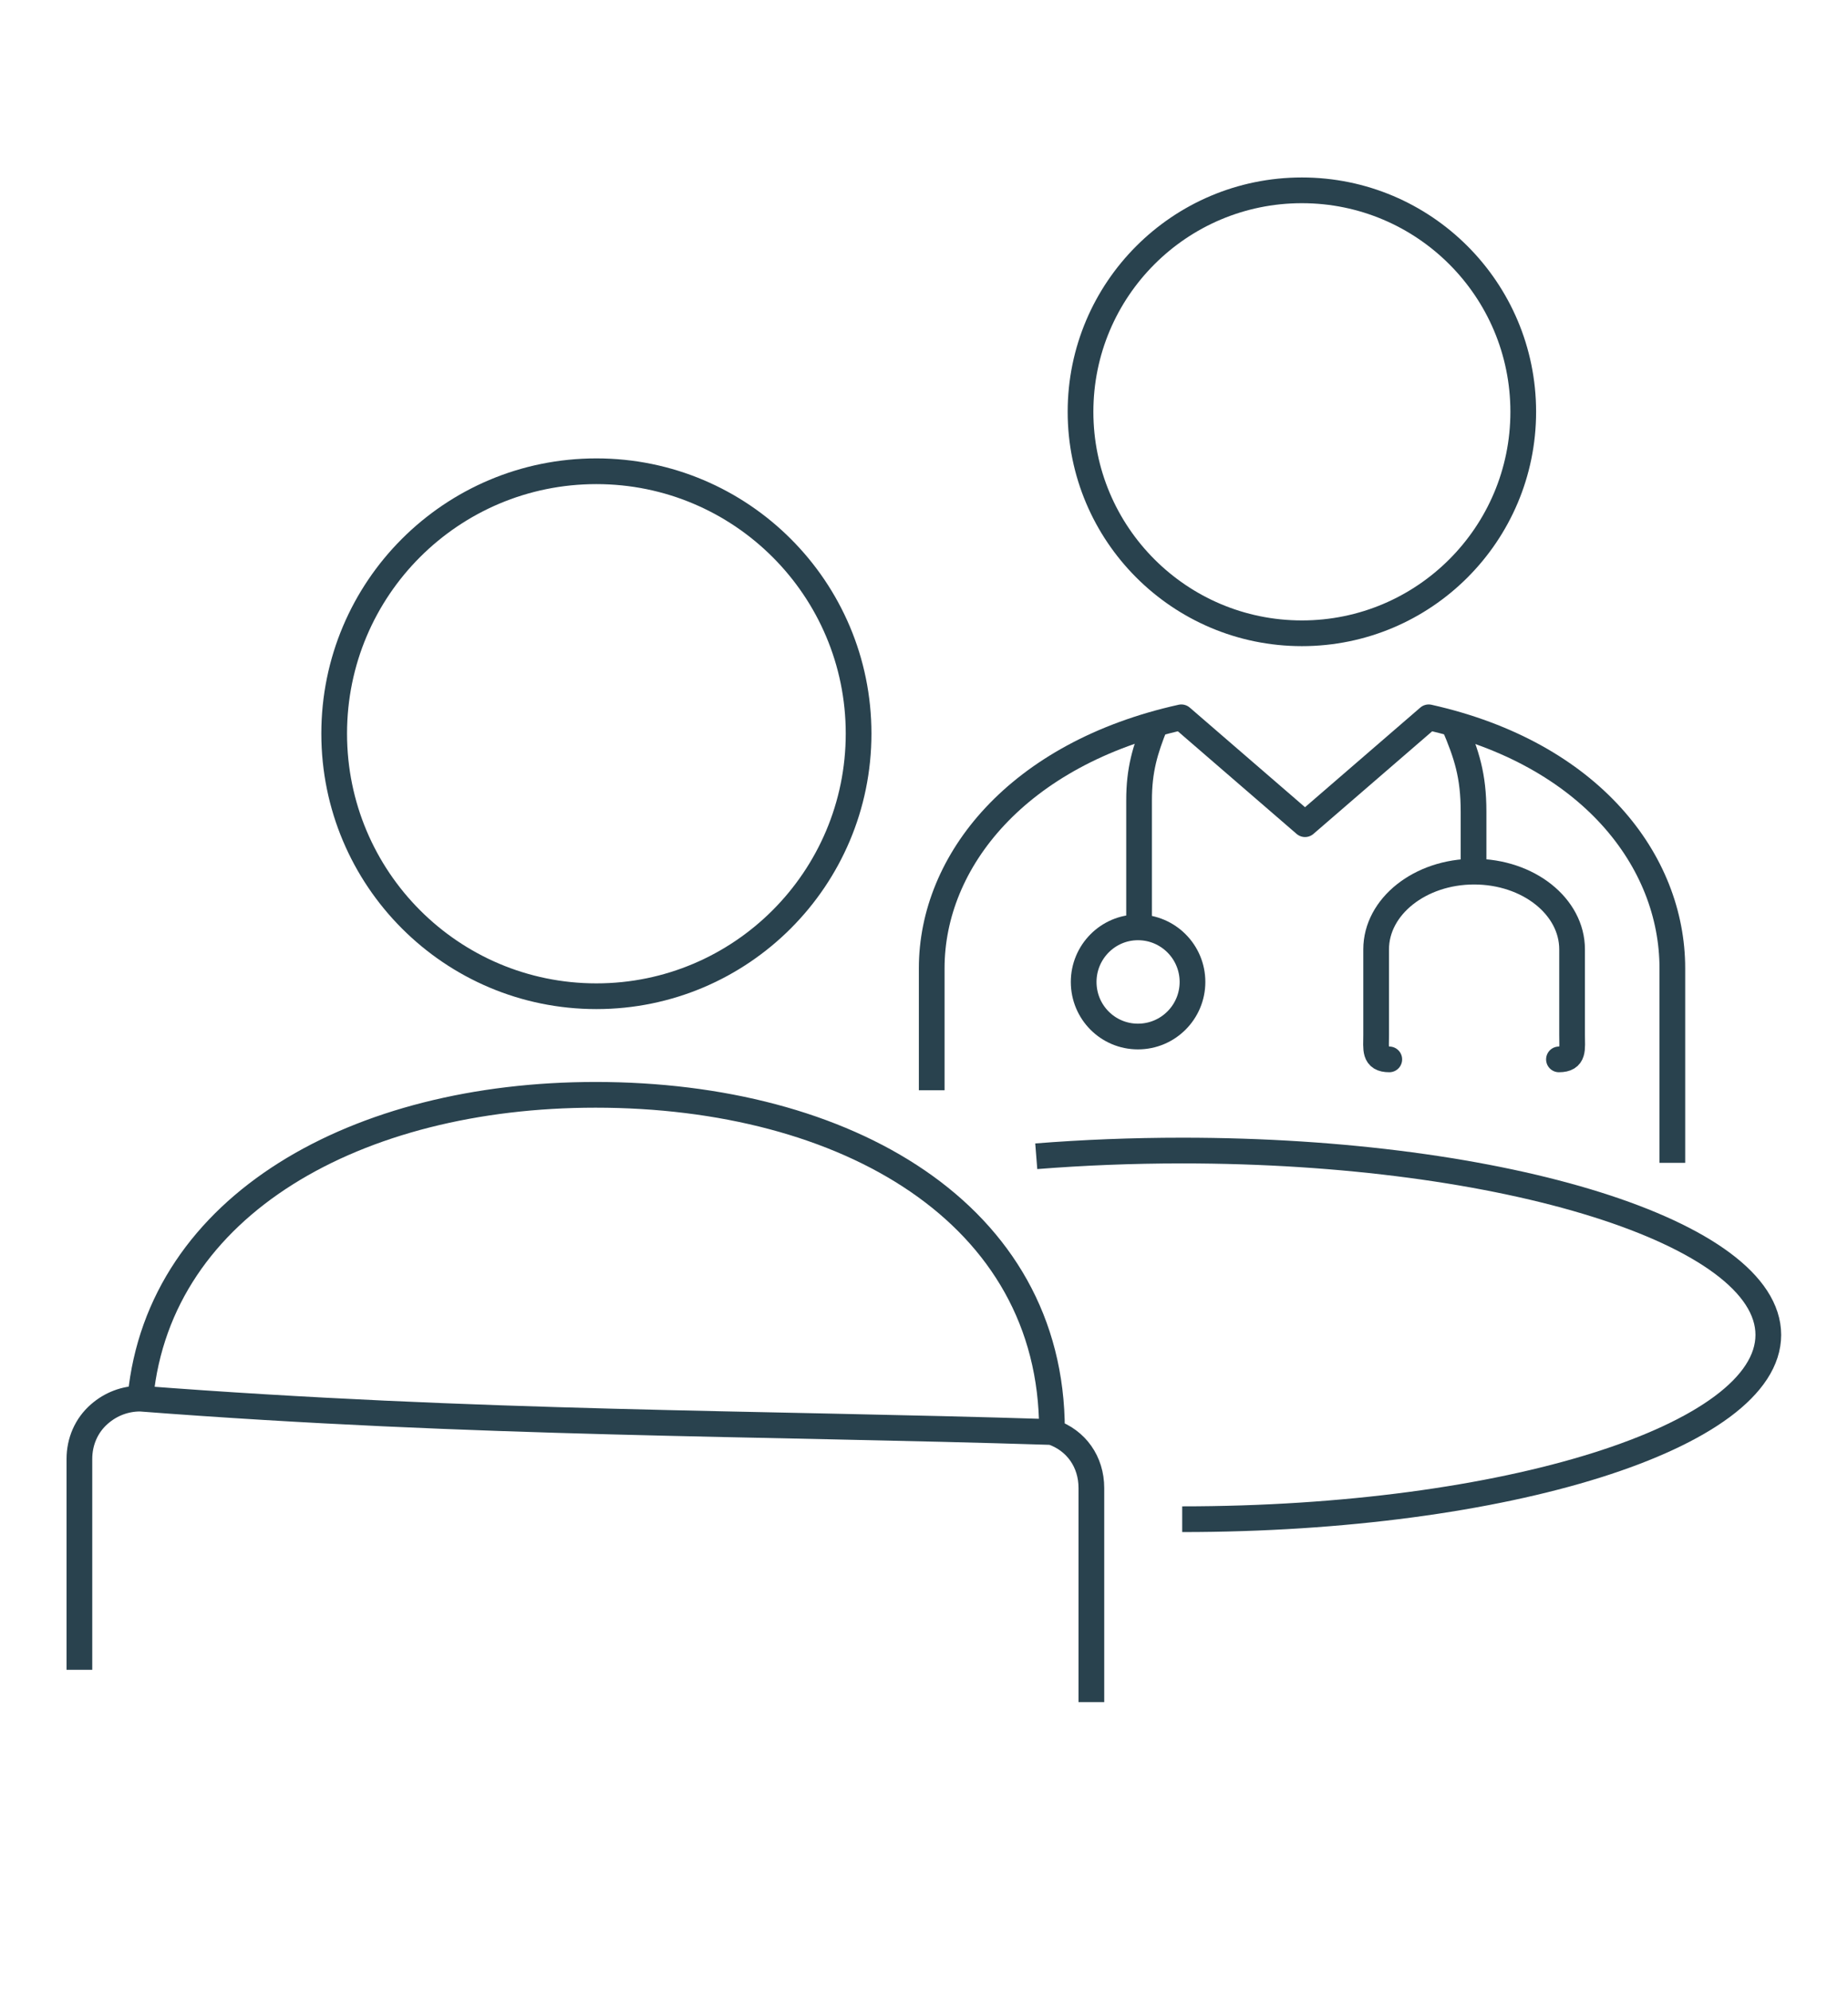
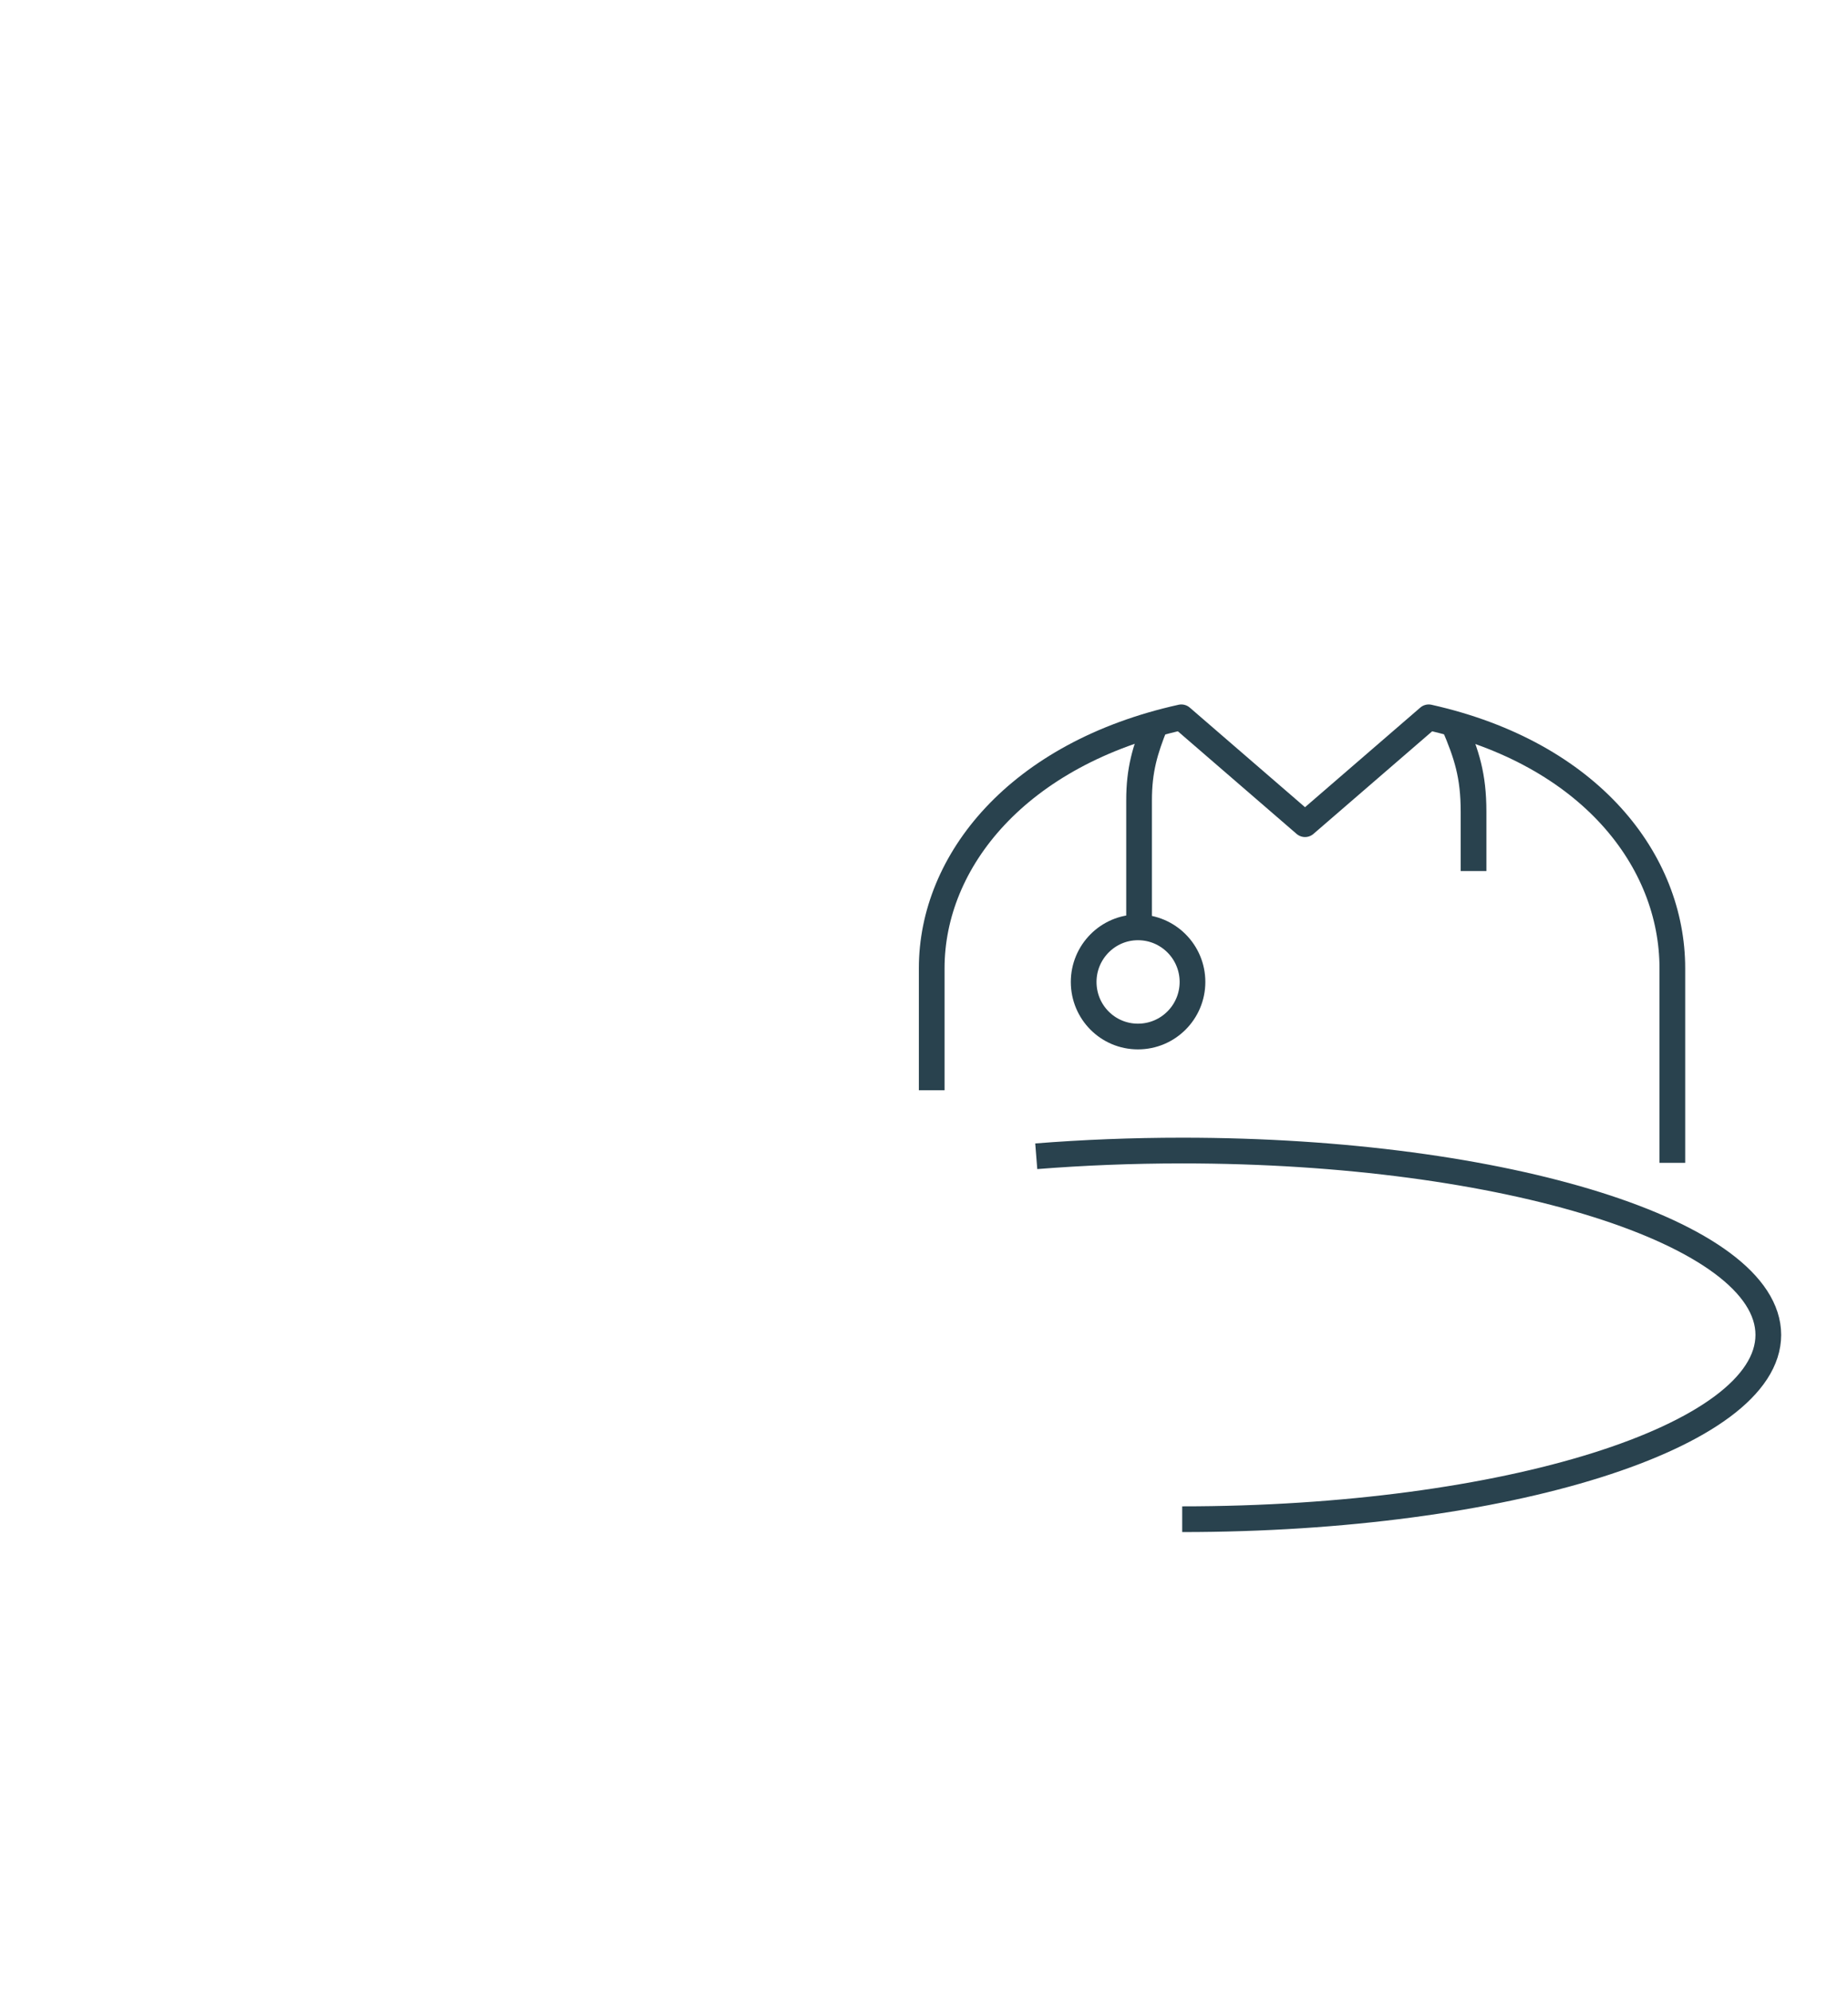
<svg xmlns="http://www.w3.org/2000/svg" version="1.1" id="Layer_1" x="0px" y="0px" viewBox="0 0 64.7 69.68" style="enable-background:new 0 0 64.7 69.68;" xml:space="preserve">
  <style type="text/css">
	.st0{fill:none;stroke:#29424E;stroke-width:0.9;stroke-linecap:round;stroke-linejoin:round;stroke-miterlimit:10;}
	.st1{fill:none;stroke:#29424E;stroke-width:0.9;stroke-linejoin:round;stroke-miterlimit:10;}
	.st2{fill:none;stroke:#29424E;stroke-width:0.9;stroke-miterlimit:10;}
</style>
  <g>
-     <path class="st0" d="M4.92,48.87c0.67-6.73,7.59-10.56,15.93-10.56c8.77,0,15.98,4.14,15.98,11.73" />
-     <path class="st1" d="M38.21,59.56v-7.49c0-0.92-0.53-1.67-1.38-1.96c-10.4-0.33-20.06-0.26-31.92-1.17c-0.53,0-1.03,0.19-1.43,0.54   c-0.46,0.4-0.7,0.97-0.7,1.57v7.38" />
-     <path class="st0" d="M20.88,16.49c5.07,0,9.18,4.11,9.18,9.18s-4.11,9.19-9.18,9.19c-5.07,0-9.18-4.11-9.18-9.19   S15.81,16.49,20.88,16.49z" />
    <path class="st1" d="M41.39,53.16c11.34,0,20.52-2.89,20.52-6.45c0-3.56-9.19-6.45-20.52-6.45c-1.76,0-3.47,0.07-5.11,0.2" />
    <path class="st2" d="M50.9,25.35c0.45,1.05,0.69,1.79,0.69,3.05v2.08 M40.45,25.35c-0.36,0.9-0.57,1.59-0.57,2.65v4.42" />
-     <path class="st0" d="M54.58,37.07c0.54,0,0.46-0.36,0.46-0.86v-2.99c0-1.5-1.53-2.72-3.43-2.72c-1.89,0-3.43,1.22-3.43,2.72v2.99   c0,0.5-0.08,0.86,0.46,0.86" />
    <path class="st2" d="M41.75,34.36c0,1.05-0.85,1.91-1.91,1.91c-1.05,0-1.9-0.85-1.9-1.91c0-1.05,0.85-1.91,1.9-1.91   C40.9,32.45,41.75,33.31,41.75,34.36z" />
-     <path class="st0" d="M37.83,14.41c0-4.28,3.47-7.75,7.75-7.75c4.28,0,7.75,3.47,7.75,7.75c0,4.28-3.47,7.75-7.75,7.75   C41.3,22.16,37.83,18.69,37.83,14.41z" />
    <path class="st1" d="M58.55,40.69v-6.81c0-3.75-2.86-7.51-8.53-8.78l-4.33,3.74l-4.33-3.74c-5.73,1.27-8.74,5.03-8.74,8.78v4.27" />
  </g>
</svg>